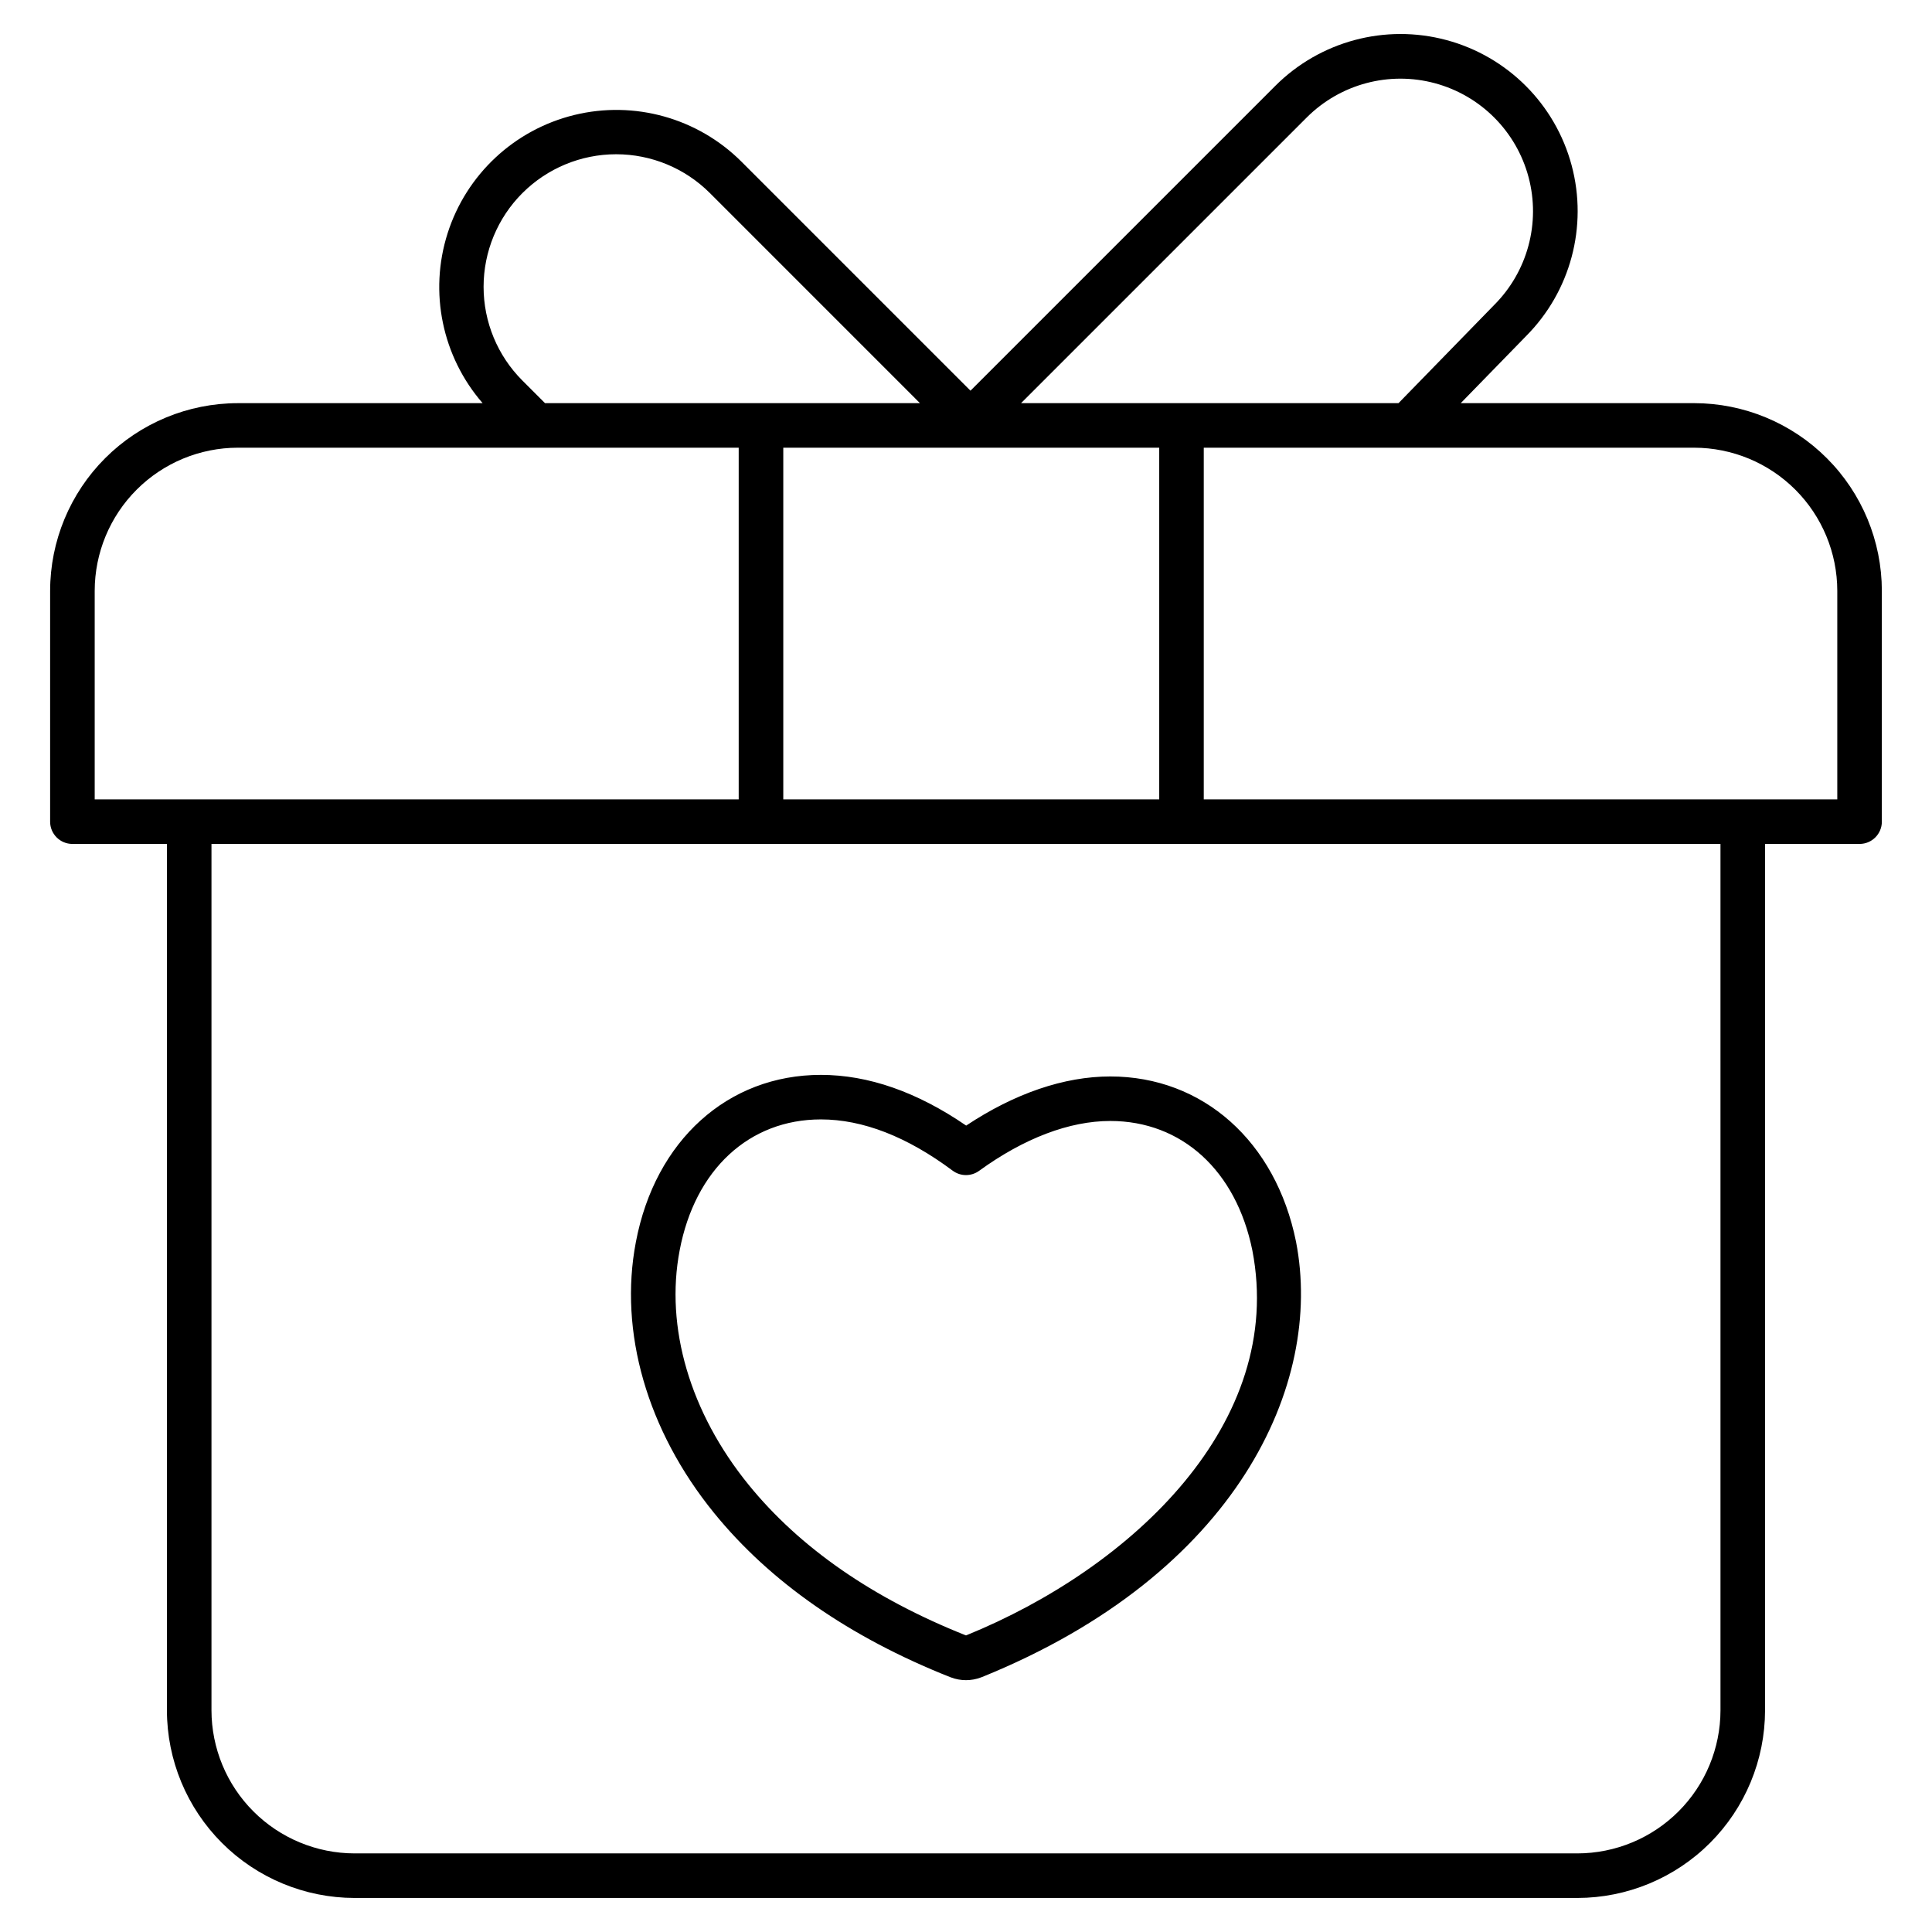
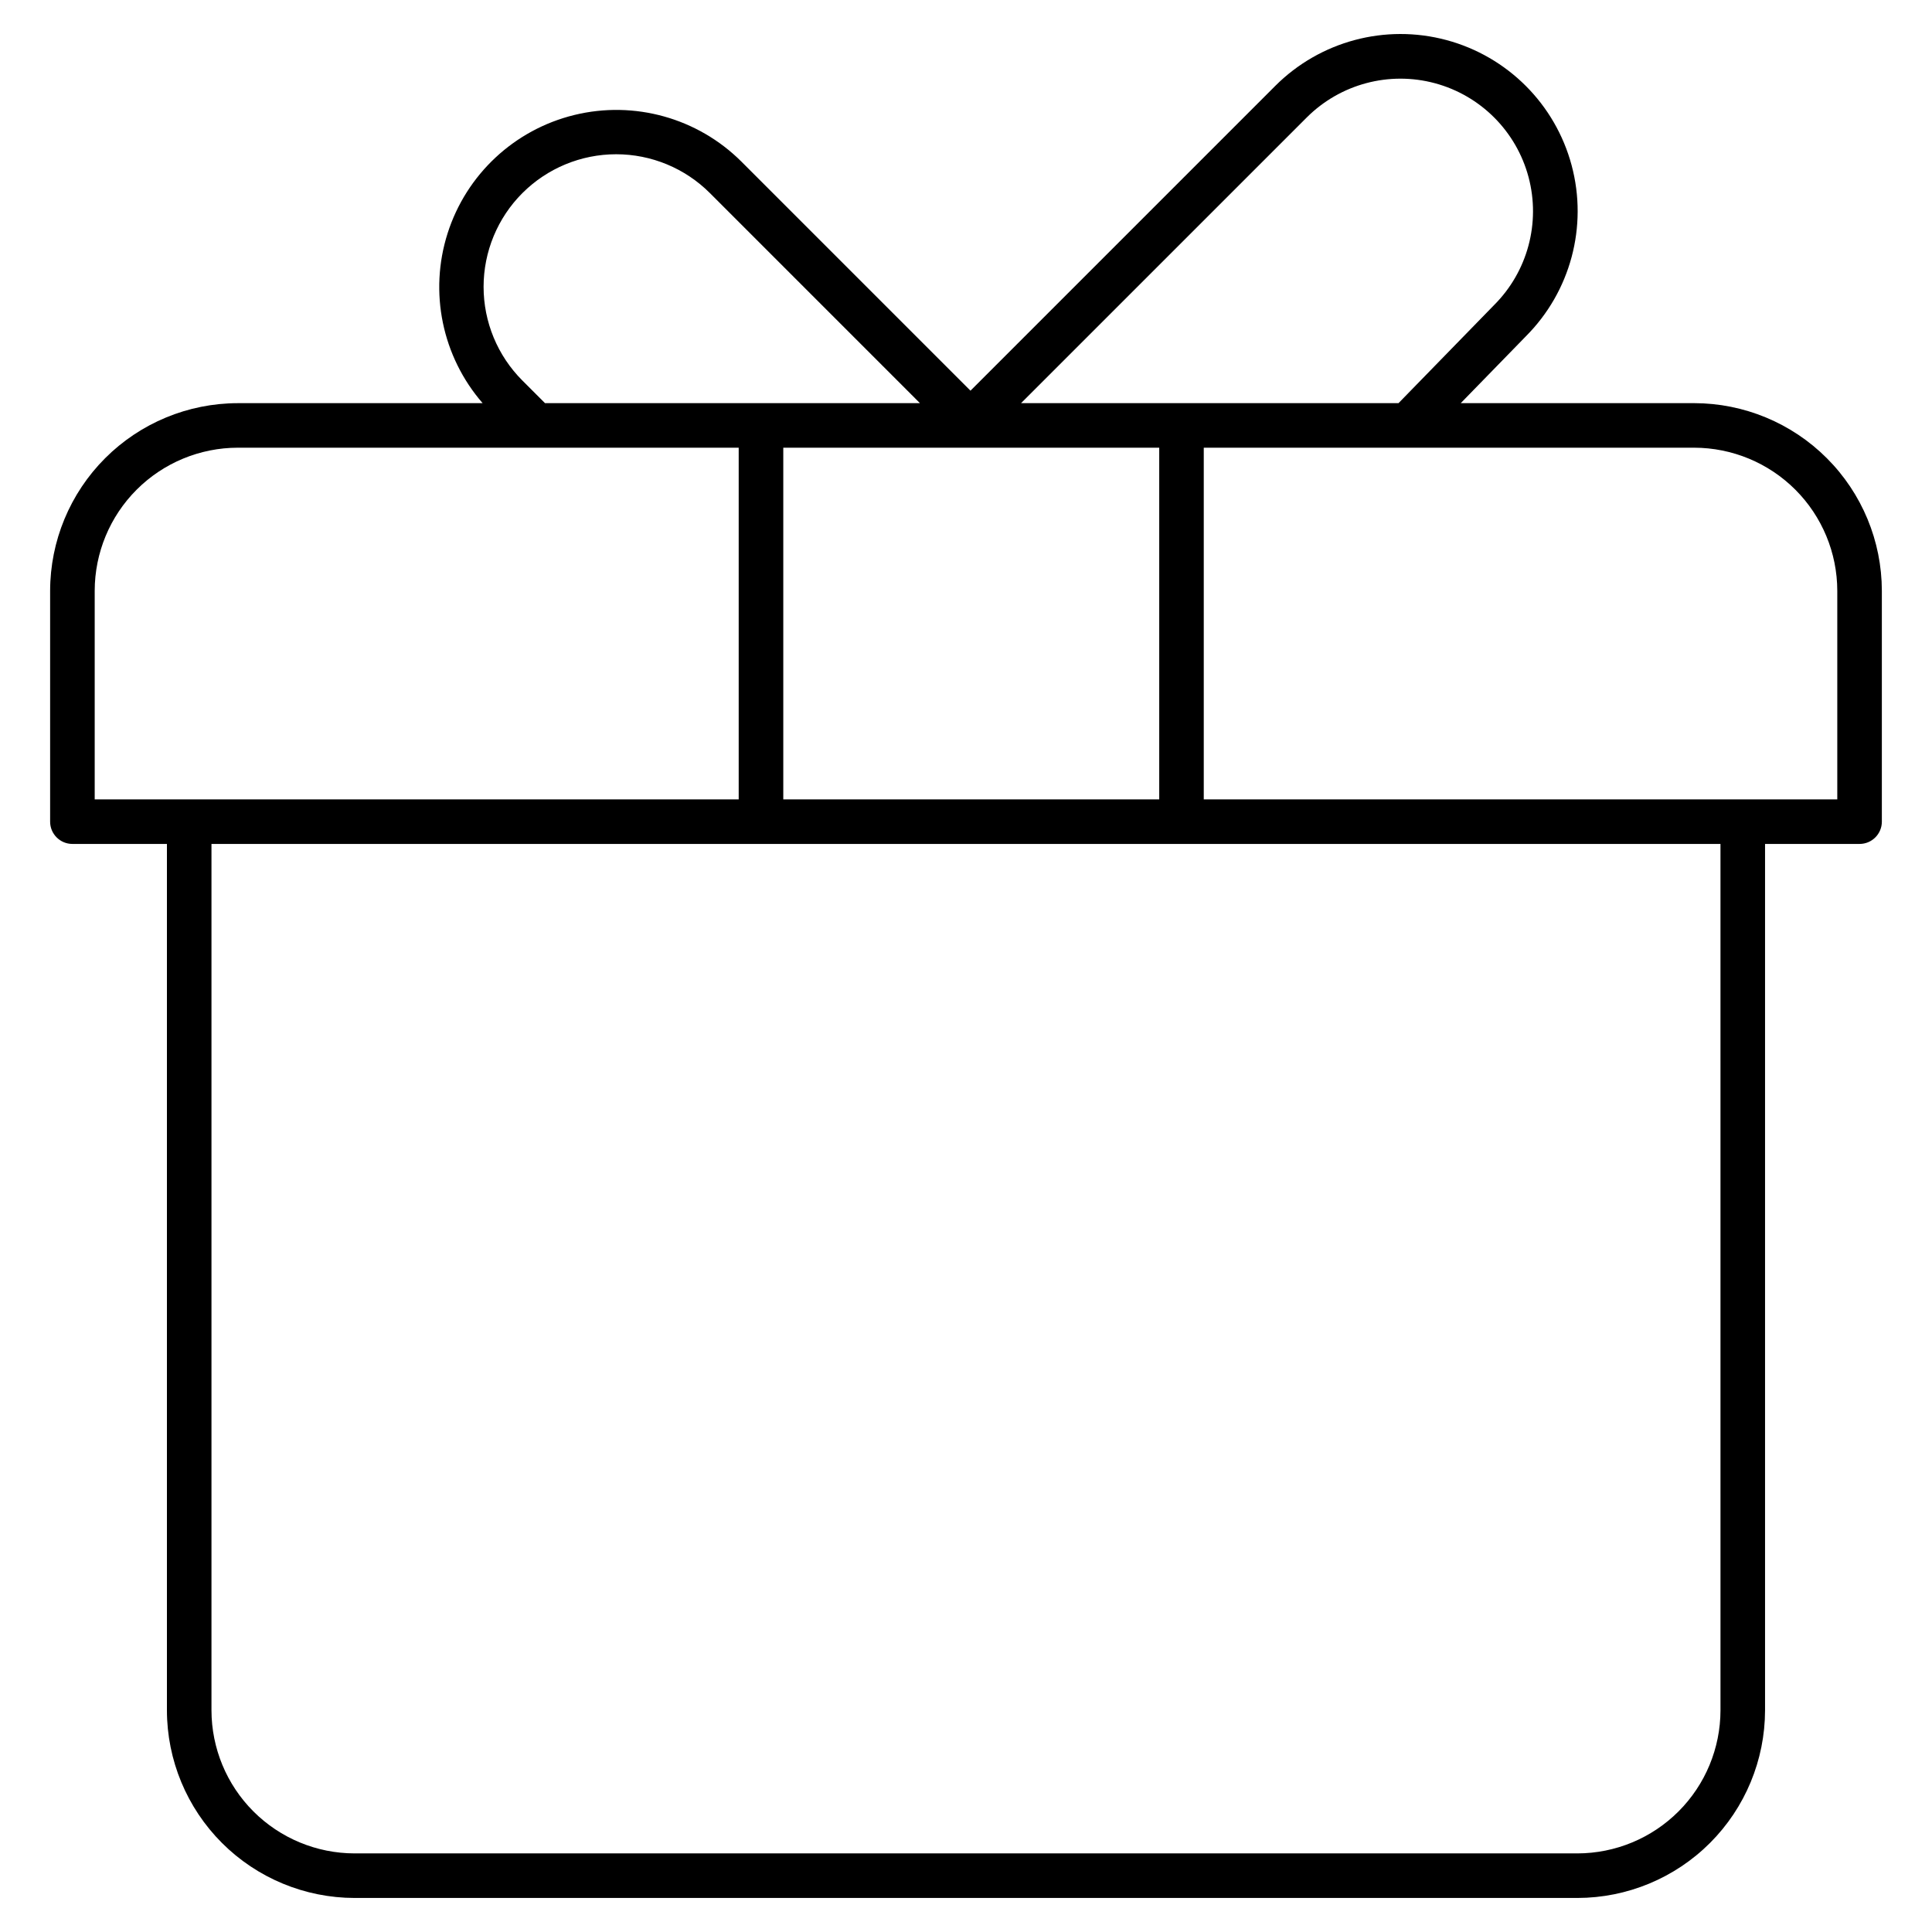
<svg xmlns="http://www.w3.org/2000/svg" fill="#000000" width="800px" height="800px" version="1.1" viewBox="144 144 512 512">
  <g>
-     <path d="m395.74 588.43c0.102 0.039 0.207 0.078 0.312 0.113 2.543 0.961 5.344 0.961 7.887 0 0.117-0.039 0.234-0.082 0.352-0.129 67.602-27.391 90.488-77.637 83.18-115.29l-0.008-0.043c-5.367-26.613-24.691-43.809-49.227-43.809-12.227 0-25.355 4.488-38.191 13.02-12.996-8.918-25.934-13.438-38.5-13.438-24.684 0-43.926 17.387-49.027 44.281-4.566 23.805 2.977 49.969 20.695 71.789 14.863 18.305 35.902 32.941 62.527 43.508zm-71.621-113.09c4.059-21.395 18.402-34.684 37.43-34.684 11.086 0 22.836 4.57 34.918 13.586v-0.004c2.07 1.547 4.906 1.566 7 0.047 11.906-8.645 23.934-13.215 34.773-13.215 18.945 0 33.367 13.148 37.648 34.316 8.828 45.578-31.68 84.039-75.816 101.99l-0.07 0.02-0.086-0.023c-24.637-9.805-43.992-23.227-57.531-39.902-15.52-19.105-22.176-41.75-18.266-62.133z" />
    <path d="m592.97 250.84h-61.859l17.242-17.695h-0.004c11.859-11.859 16.488-29.145 12.148-45.34-4.34-16.199-16.992-28.852-33.191-33.191-16.199-4.34-33.484 0.289-45.344 12.148l-80.773 80.773-60.715-60.715 0.004 0.004c-11.594-11.555-28.367-16.234-44.27-12.352-15.898 3.883-28.629 15.766-33.59 31.363-4.965 15.594-1.445 32.648 9.285 45.008h-64.883c-13.184 0.016-25.828 5.258-35.152 14.582-9.324 9.324-14.566 21.965-14.582 35.148v61.176c0 3.258 2.641 5.902 5.902 5.902h25.051v229.59c0.012 13.188 5.258 25.832 14.582 35.156 9.324 9.324 21.969 14.566 35.156 14.582h324.04c13.188-0.016 25.832-5.258 35.156-14.582 9.324-9.324 14.57-21.969 14.586-35.156v-229.59h25.051c3.258 0 5.902-2.644 5.902-5.902v-61.176c-0.016-13.184-5.258-25.828-14.586-35.152-9.324-9.324-21.965-14.57-35.152-14.582zm-102.65-75.727c8.883-8.867 21.82-12.32 33.941-9.059 12.121 3.262 21.578 12.742 24.816 24.867 3.234 12.125-0.246 25.059-9.129 33.926l-25.324 25.988h-100.03zm-39.113 87.535v93.195h-99.629v-93.195zm-168.76-67.477v-0.004c6.59-6.586 15.523-10.289 24.844-10.289 9.316 0 18.254 3.703 24.84 10.289l55.664 55.672h-99.363l-5.988-5.988c-6.59-6.586-10.289-15.523-10.289-24.84 0-9.316 3.699-18.254 10.289-24.844zm-113.35 160.67v-55.27c0.012-10.055 4.008-19.695 11.121-26.805 7.109-7.109 16.75-11.109 26.805-11.121h132.74v93.195zm430.85 241.4c-0.012 10.059-4.012 19.699-11.125 26.809-7.109 7.109-16.75 11.109-26.809 11.121h-324.04c-10.059-0.012-19.699-4.012-26.809-11.121-7.113-7.109-11.109-16.75-11.121-26.809v-229.59h399.9zm30.953-241.4h-167.89v-93.195h129.96c10.055 0.012 19.695 4.012 26.809 11.121 7.109 7.109 11.109 16.75 11.121 26.805z" />
  </g>
</svg>